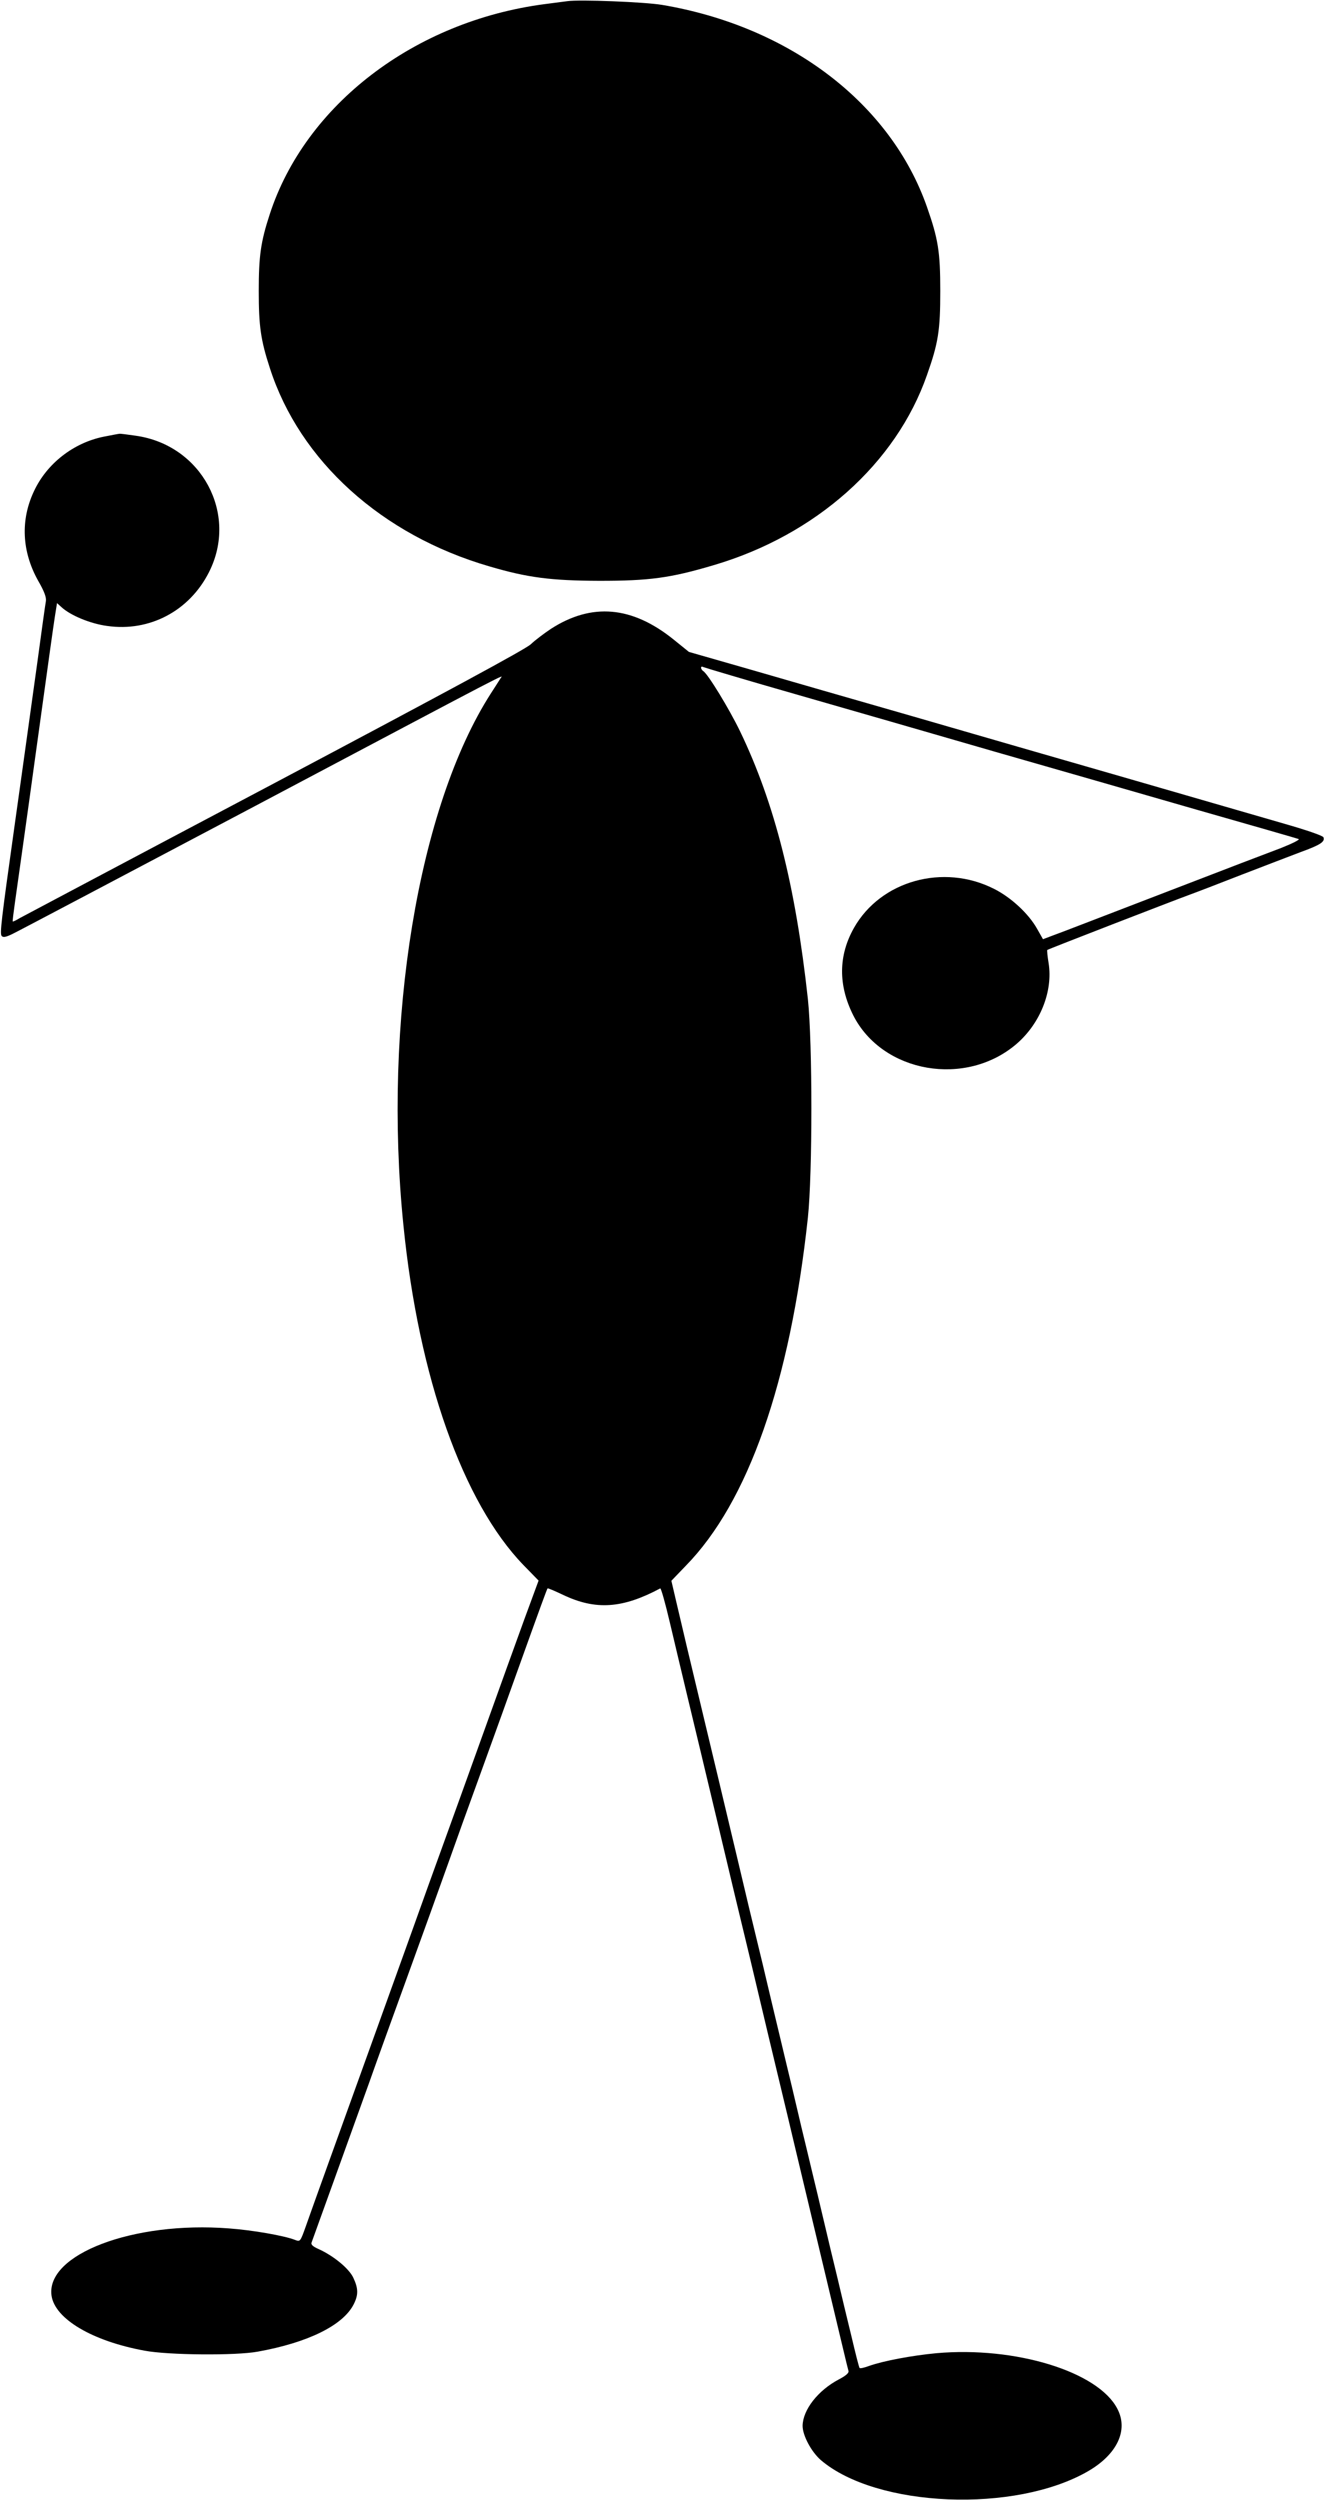
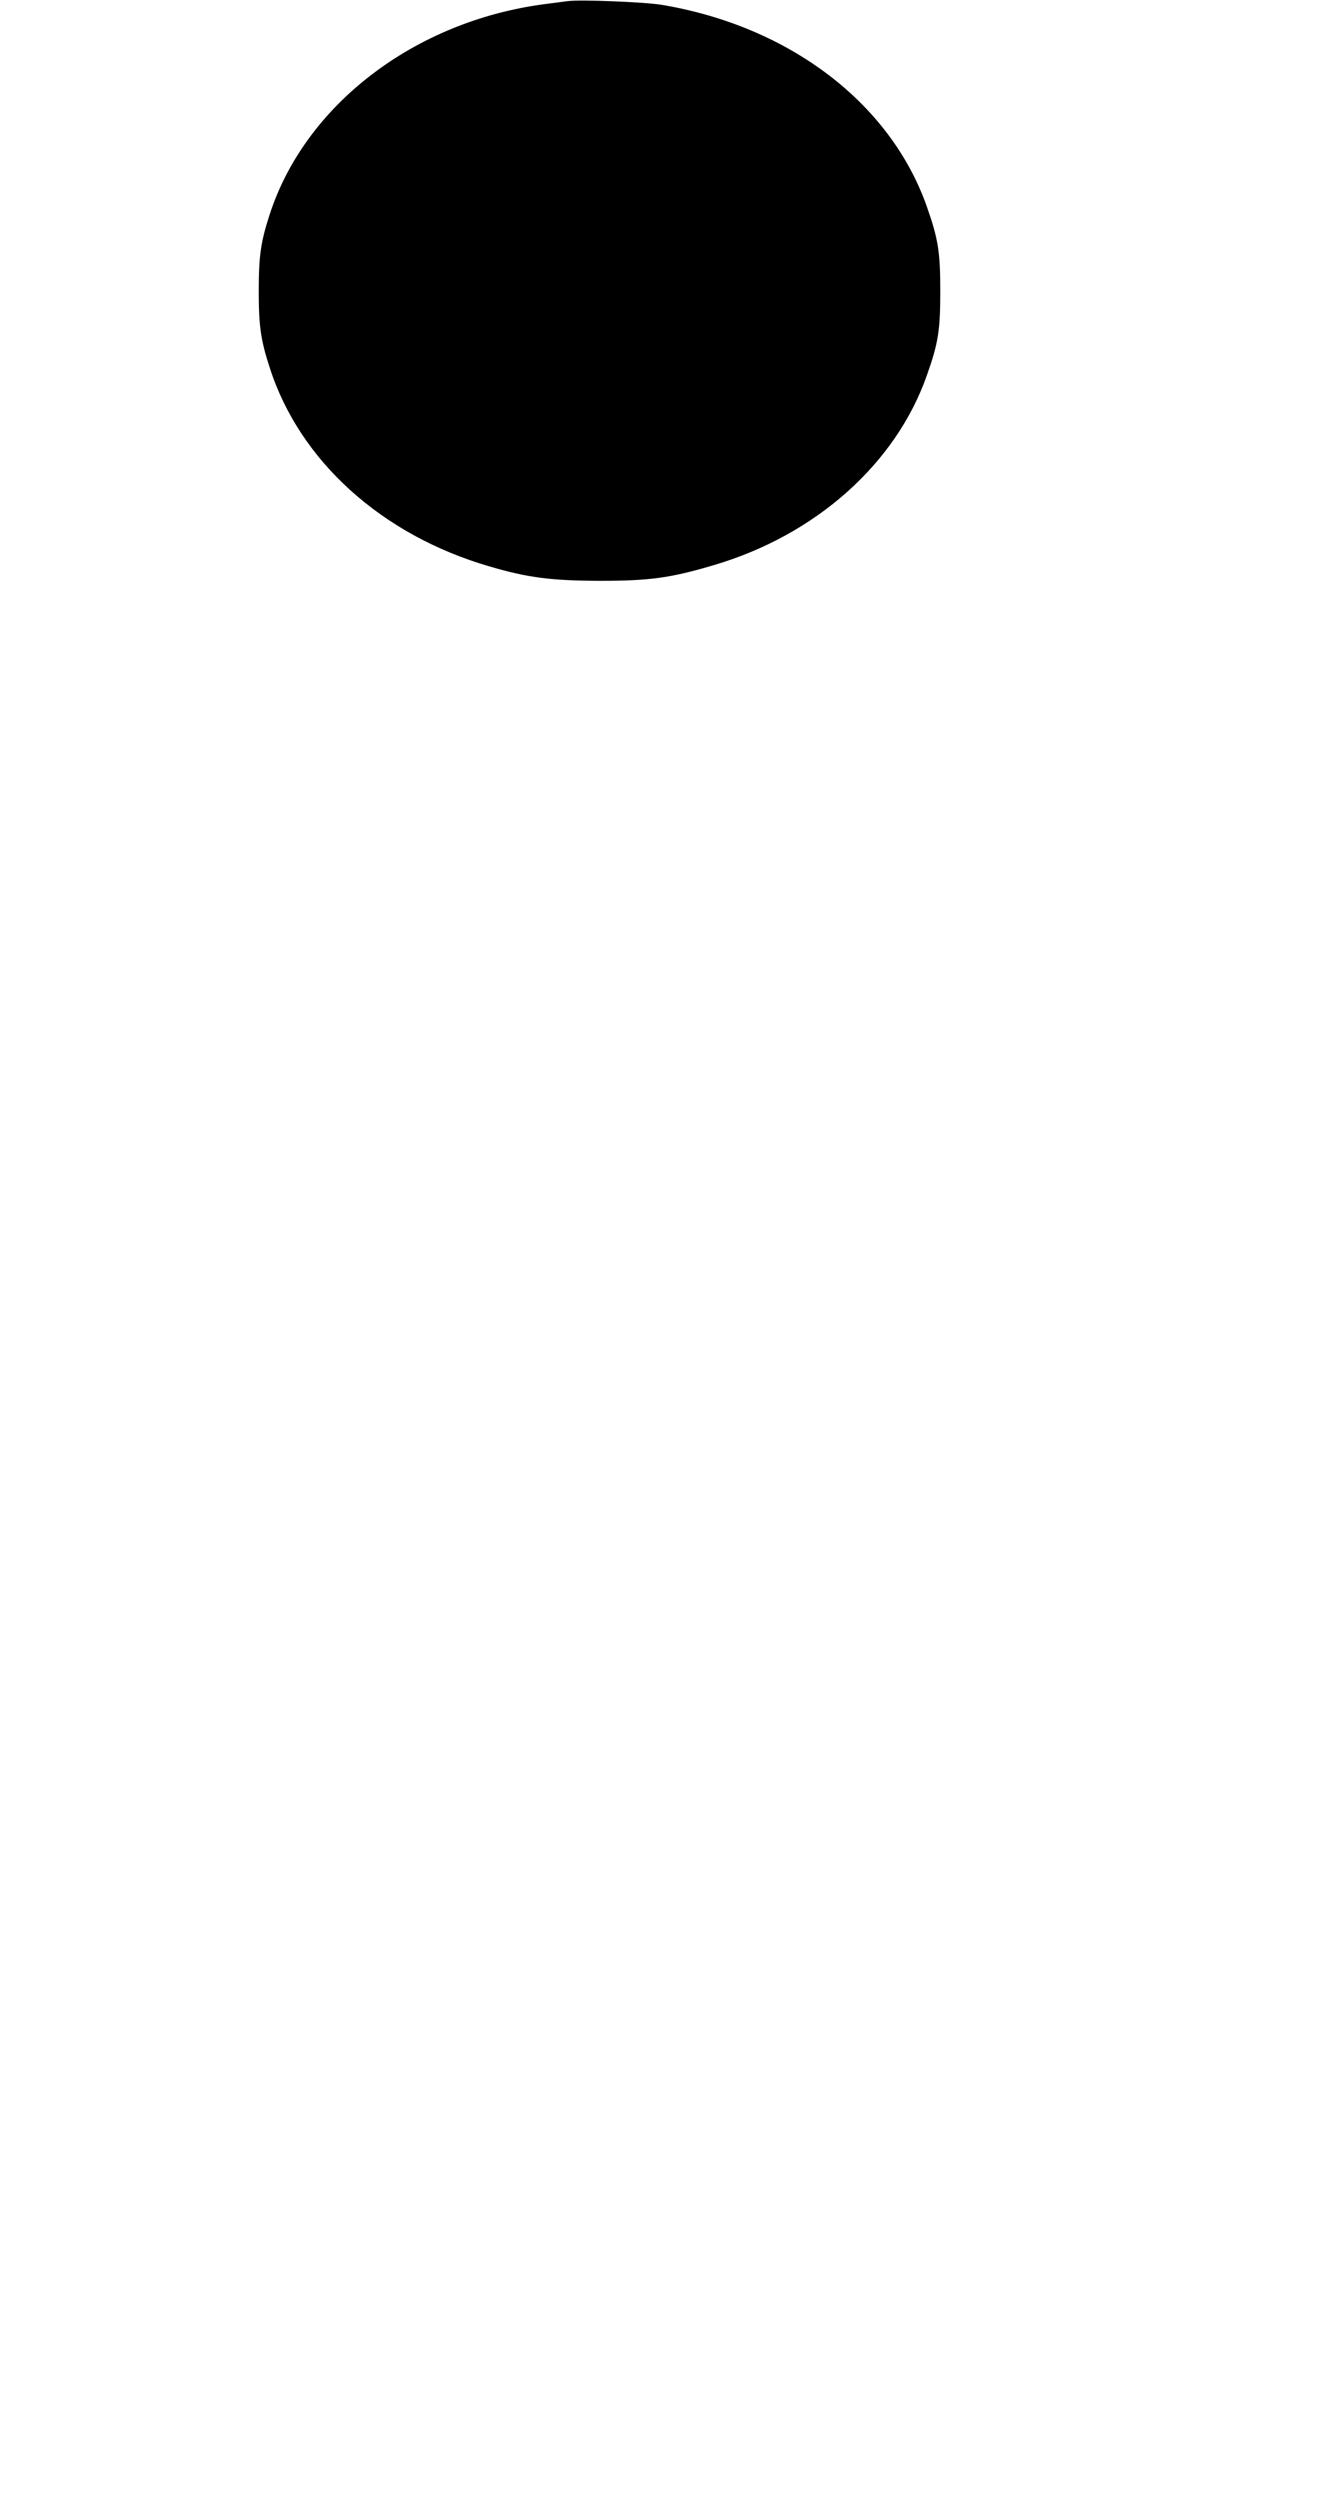
<svg xmlns="http://www.w3.org/2000/svg" version="1.0" width="678pt" height="1280pt" viewBox="0 0 678 1280" preserveAspectRatio="xMidYMid meet">
  <g transform="translate(0,1280) scale(0.1,-0.1)" fill="#000000" stroke="none">
    <path d="M2905 12794 c-16 -2 -68 -9 -115 -15 -667 -87 -1227 -516 -1409 -1077 -46 -141 -56 -213 -56 -392 0 -180 10 -251 57 -395 153 -475 573 -855 1124 -1015 197 -58 315 -73 564 -74 254 0 362 14 584 80 524 154 935 521 1093 974 58 164 68 228 68 430 0 202 -11 267 -68 430 -186 531 -703 925 -1357 1035 -90 15 -420 28 -485 19z" />
-     <path d="M531 10564 c-154 -31 -291 -137 -357 -279 -70 -148 -62 -309 21 -458 32 -55 43 -86 40 -105 -3 -15 -23 -160 -45 -322 -42 -303 -90 -648 -115 -825 -69 -492 -77 -557 -66 -568 8 -8 22 -5 53 10 24 11 578 304 1233 650 1373 727 1279 678 1269 661 -4 -7 -27 -42 -50 -78 -372 -579 -554 -1683 -448 -2725 78 -778 305 -1418 614 -1738 l78 -80 -74 -201 c-40 -110 -132 -365 -204 -566 -72 -201 -162 -450 -200 -555 -38 -104 -119 -329 -180 -500 -61 -170 -142 -395 -180 -500 -140 -388 -329 -912 -355 -987 -27 -76 -28 -77 -54 -67 -56 22 -217 50 -339 59 -490 38 -939 -133 -908 -345 18 -119 209 -232 476 -281 121 -23 467 -26 580 -5 256 46 436 134 491 242 25 49 24 82 -2 137 -23 48 -102 112 -177 146 -32 14 -41 24 -36 35 6 17 185 512 294 816 37 105 127 354 200 555 73 201 163 451 200 555 37 105 118 330 180 500 62 171 143 396 180 500 118 329 151 419 154 422 2 2 37 -13 79 -33 168 -80 305 -70 498 33 4 2 26 -76 49 -174 23 -98 64 -270 91 -383 55 -228 85 -355 159 -665 70 -295 102 -430 159 -665 27 -113 72 -304 101 -425 29 -121 70 -292 91 -380 21 -88 63 -266 94 -395 193 -809 215 -904 220 -920 3 -10 -13 -24 -49 -43 -107 -56 -185 -156 -186 -238 0 -49 44 -132 93 -175 285 -244 997 -274 1371 -56 147 86 205 209 148 318 -98 191 -523 321 -927 285 -126 -12 -270 -39 -344 -65 -24 -9 -46 -14 -49 -11 -3 2 -22 78 -43 167 -22 90 -53 219 -69 288 -17 69 -53 220 -80 335 -27 116 -64 266 -80 335 -17 69 -39 163 -50 210 -11 47 -33 141 -50 210 -16 69 -53 220 -80 335 -27 116 -63 266 -80 335 -17 69 -53 220 -80 335 -78 328 -147 618 -180 755 -64 266 -131 549 -151 636 l-21 90 74 77 c319 326 534 938 625 1782 24 228 24 892 0 1120 -63 578 -170 1002 -347 1370 -55 114 -165 295 -189 309 -6 4 -11 12 -11 17 0 6 5 7 10 4 6 -3 227 -69 493 -145 265 -76 716 -206 1002 -289 286 -82 750 -215 1030 -296 281 -80 517 -148 525 -151 8 -3 -32 -23 -90 -46 -58 -22 -150 -57 -205 -78 -55 -21 -172 -66 -260 -100 -88 -34 -205 -79 -260 -100 -55 -21 -172 -66 -260 -100 -88 -34 -177 -68 -197 -75 l-37 -14 -30 53 c-43 77 -133 161 -221 205 -259 131 -580 42 -717 -200 -80 -142 -81 -293 -4 -447 150 -297 579 -371 839 -145 120 105 184 268 162 410 -6 36 -9 67 -7 69 4 4 642 251 732 284 28 10 145 55 260 100 116 45 253 97 305 117 102 37 126 53 117 76 -3 8 -84 36 -199 69 -106 31 -461 133 -788 228 -327 94 -829 239 -1115 322 -286 82 -661 190 -833 240 l-314 90 -78 63 c-213 172 -420 190 -629 55 -33 -22 -80 -57 -103 -79 -30 -27 -434 -245 -1313 -711 -698 -369 -1285 -681 -1304 -691 -18 -11 -34 -19 -36 -17 -1 2 4 44 11 93 17 120 66 467 104 745 70 506 91 658 101 723 l11 69 22 -20 c46 -43 150 -86 235 -97 217 -31 421 77 521 275 152 299 -38 652 -375 699 -42 6 -79 11 -83 10 -4 0 -40 -7 -81 -15z" />
  </g>
</svg>